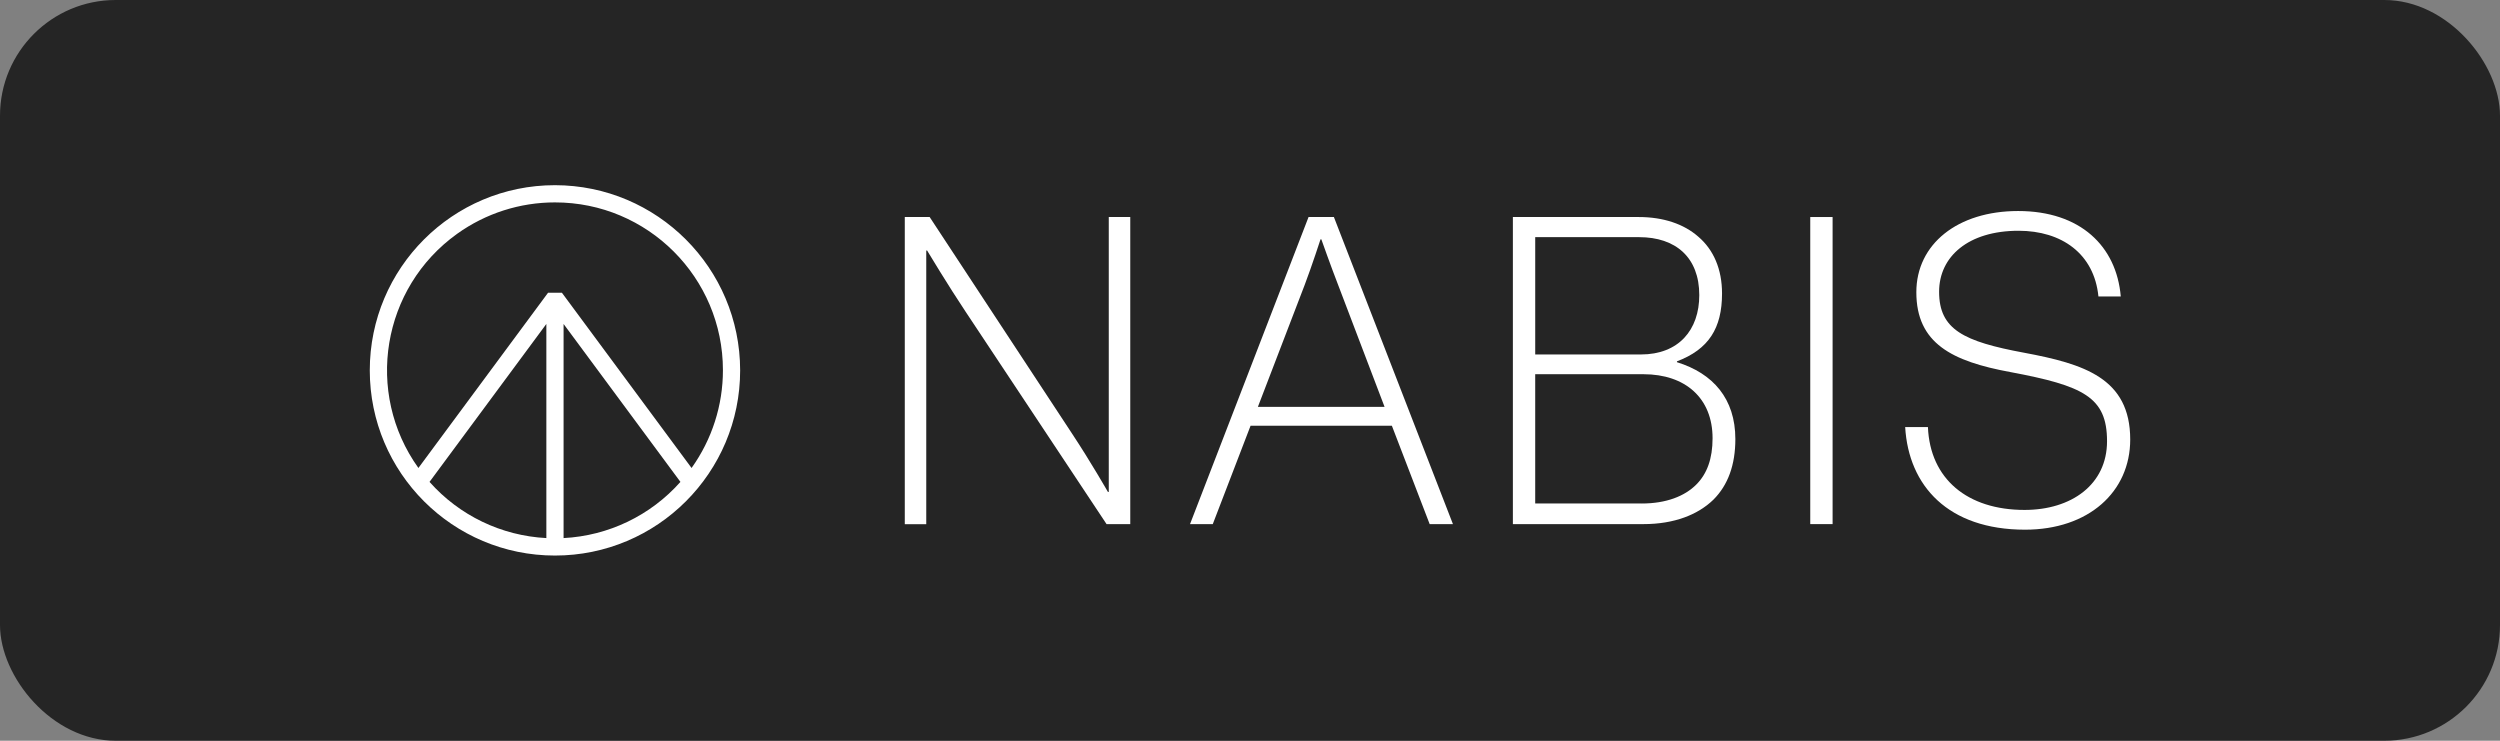
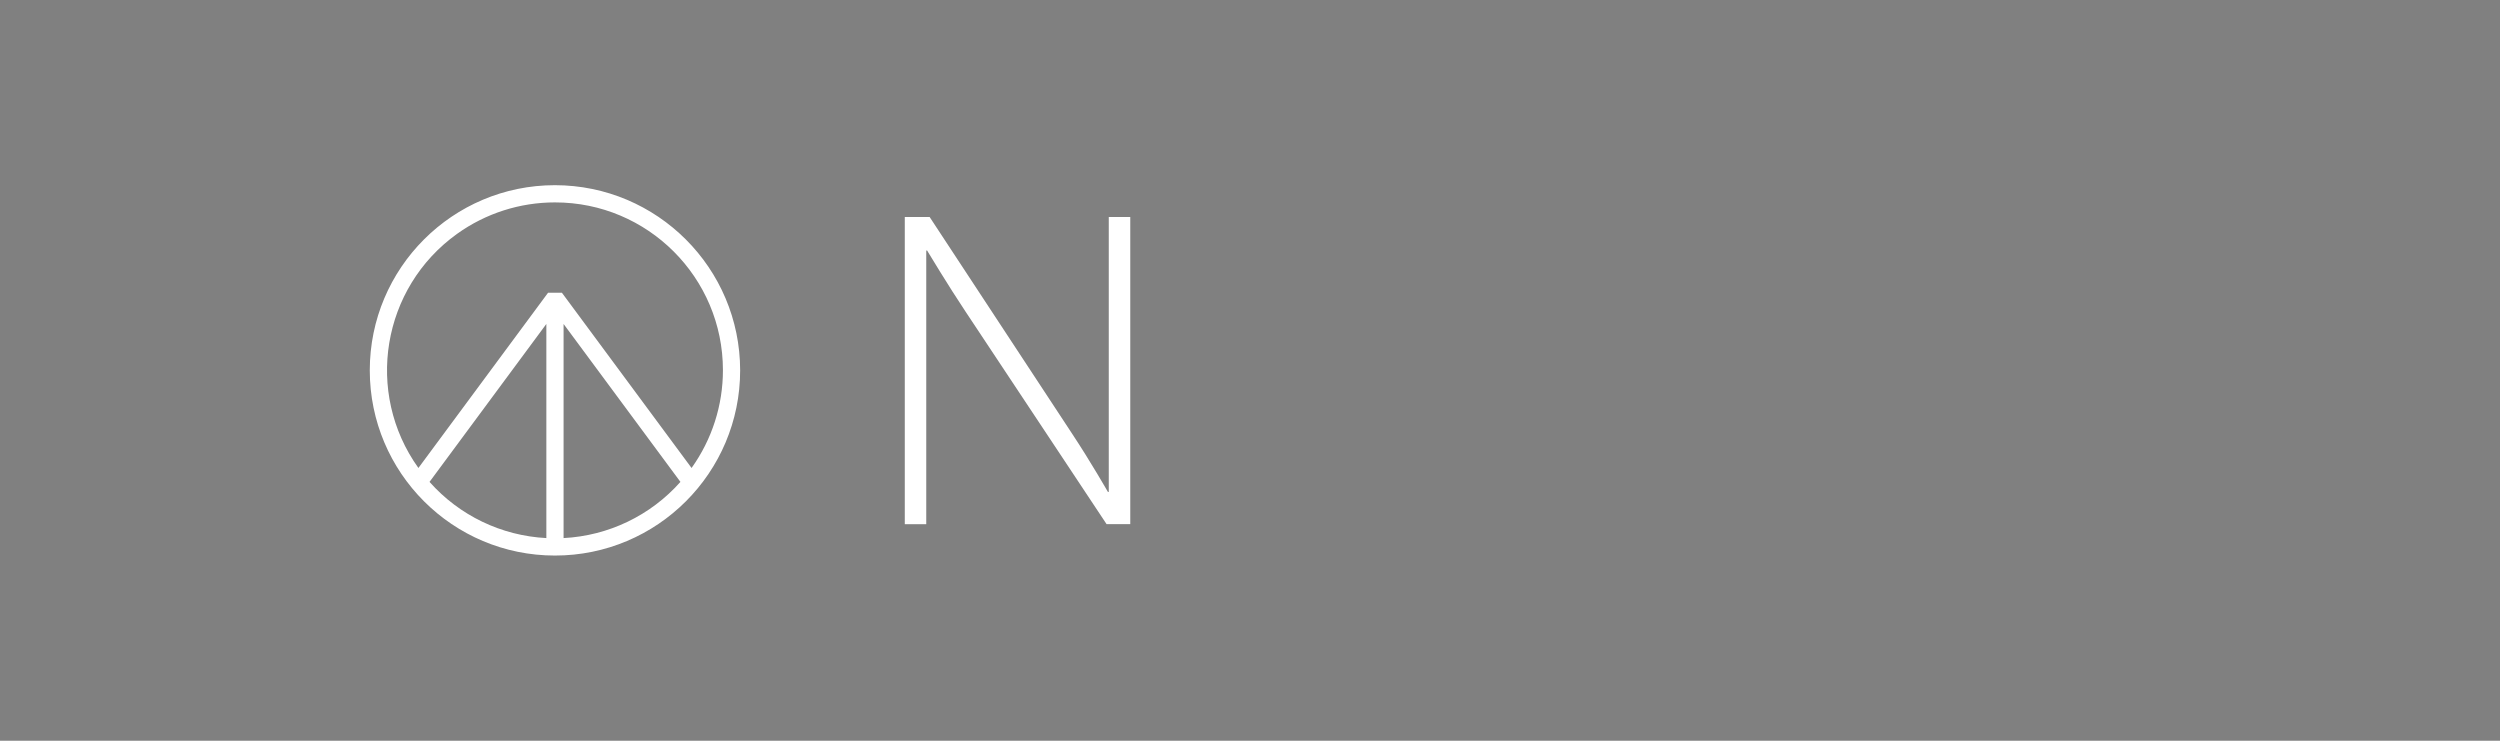
<svg xmlns="http://www.w3.org/2000/svg" id="Layer_1" data-name="Layer 1" viewBox="0 0 216 64">
  <rect x="0" y="0" width="216" height="64" fill="#808080" stroke="none" />
  <defs>
    <style> .cls-1 { fill: #fff; } .cls-2 { fill: #252525; } </style>
  </defs>
-   <rect class="cls-2" x="0" width="216" height="64" rx="10" ry="10" />
  <g id="Layer_2" data-name="Layer 2">
    <g id="Layer_1-2" data-name="Layer 1-2">
      <path class="cls-1" d="M78.173,18.751h2.149l12.323,18.743c1.596,2.412,3.08,5.01,3.08,5.01h.073v-23.753h1.857v26.532h-2.049l-12.164-18.331c-1.488-2.225-3.34-5.306-3.34-5.306h-.074v23.644h-1.855v-26.539Z" />
-       <path class="cls-1" d="M113.059,18.751h2.189l10.286,26.532h-2.011l-3.265-8.499h-12.209l-3.265,8.499h-1.966l10.241-26.532ZM108.68,35.153h10.946l-4.013-10.539c-.595-1.521-1.448-3.933-1.448-3.933h-.074s-.734,2.264-1.366,3.933l-4.044,10.539Z" />
-       <path class="cls-1" d="M130.712,18.751h10.873c2.115,0,3.897.594,5.159,1.708,1.298,1.113,2.04,2.783,2.04,4.897,0,3.006-1.157,4.825-3.895,5.863v.074c3.117.964,5.046,3.155,5.046,6.642,0,2.228-.631,3.972-1.893,5.233-1.336,1.298-3.376,2.115-6.048,2.115h-11.281v-26.532ZM141.77,30.626c3.265,0,5.048-2.115,5.048-5.126,0-3.265-2.042-5.01-5.195-5.01h-8.98v10.135h9.127ZM141.844,43.503c2.116,0,3.712-.632,4.712-1.634.929-.928,1.41-2.225,1.41-4.006,0-3.452-2.338-5.531-5.974-5.531h-9.35v11.17h9.201Z" />
-       <path class="cls-1" d="M156.406,18.751h1.93v26.532h-1.93v-26.532Z" />
-       <path class="cls-1" d="M164.607,36.897h1.966c.185,4.491,3.414,7.161,8.35,7.161,4.044,0,7.125-2.189,7.125-5.937,0-3.821-2.04-4.787-8.35-5.974-5.046-.928-8.126-2.48-8.126-6.901,0-4.157,3.563-7.014,8.794-7.014,5.382,0,8.499,3.042,8.869,7.384h-1.93c-.37-3.71-3.191-5.678-6.901-5.678-4.342,0-6.865,2.227-6.865,5.269,0,3.265,2.115,4.299,7.346,5.269,5.159.966,9.166,2.189,9.166,7.497,0,4.527-3.599,7.792-9.094,7.792-6.64-.005-10.054-3.785-10.35-8.869Z" />
      <path class="cls-1" d="M47.949,16c-8.837,0-16,7.163-16,16s7.163,16,16,16,16-7.163,16-16v-.002c-.01-8.832-7.168-15.989-16-15.998ZM47.949,17.488c8.01-.005,14.508,6.485,14.512,14.495.002,3.031-.946,5.986-2.71,8.451l-11.203-15.142h-1.195l-11.203,15.142c-4.663-6.513-3.162-15.573,3.351-20.236,2.464-1.764,5.419-2.712,8.449-2.71ZM37.111,41.636l10.094-13.646v18.5c-3.88-.199-7.516-1.948-10.094-4.854ZM48.693,46.49v-18.5l10.096,13.646c-2.578,2.906-6.216,4.655-10.096,4.854Z" />
    </g>
  </g>
</svg>